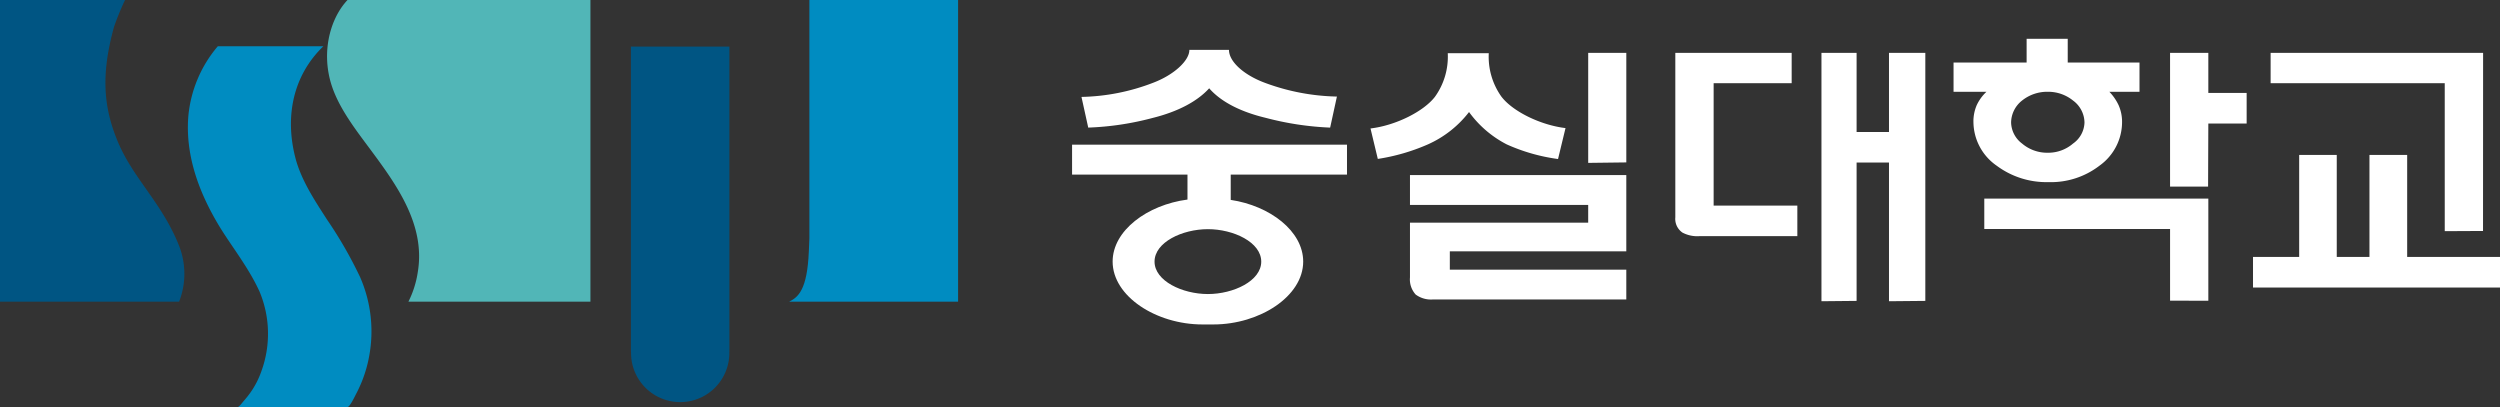
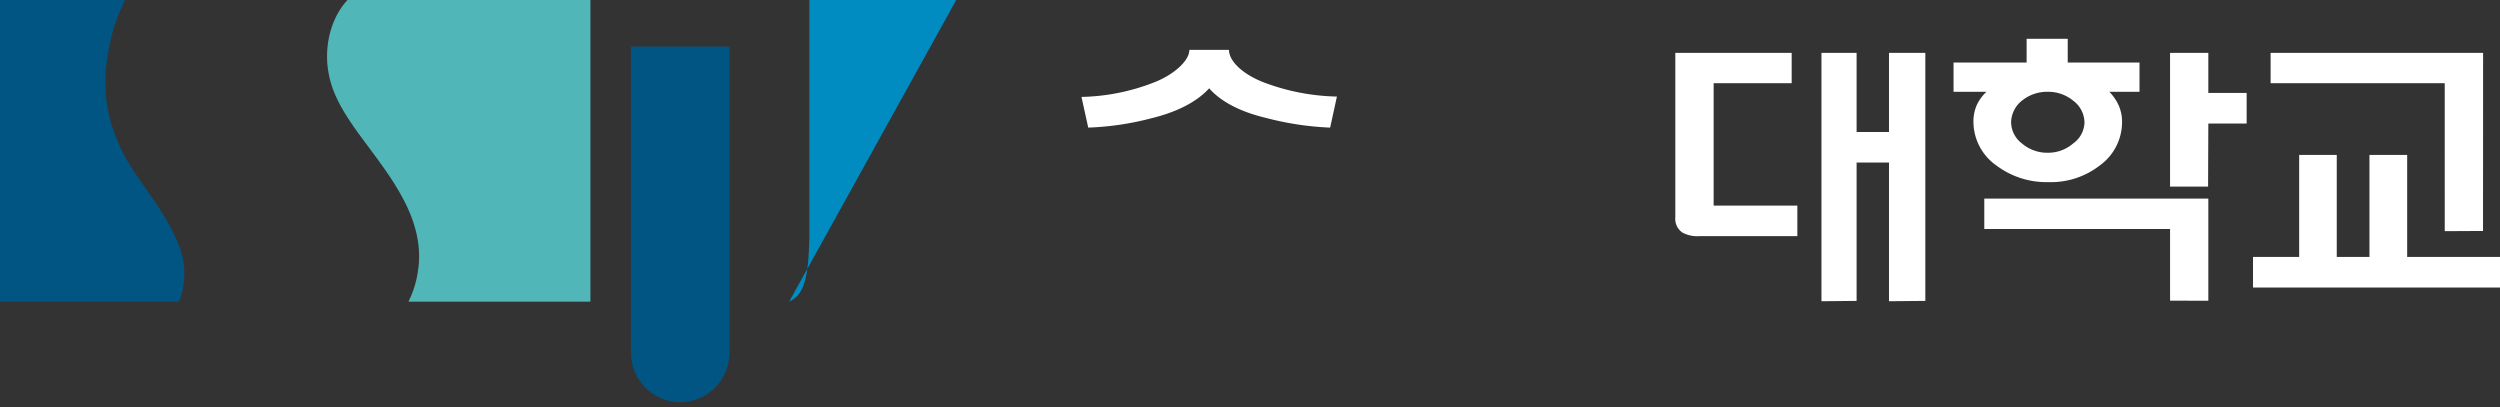
<svg xmlns="http://www.w3.org/2000/svg" width="387" height="63" viewBox="0 0 387 63">
  <rect x="0" y="0" width="387" height="63" fill="#333333" stroke="none" />
  <defs>
    <clipPath id="clip-path">
      <rect id="사각형_168" data-name="사각형 168" width="387" height="63" fill="none" />
    </clipPath>
  </defs>
  <g id="그룹_227" data-name="그룹 227" transform="translate(0 -0.218)">
    <g id="그룹_226" data-name="그룹 226" transform="translate(0 0.218)" clip-path="url(#clip-path)">
-       <path id="패스_375" data-name="패스 375" d="M89.142,16.74h17.865V20.6c-6.233.821-11.587,4.8-11.587,9.6,0,5.377,6.738,9.734,13.9,9.734h1.7c7.164,0,13.9-4.357,13.9-9.734,0-4.709-5.14-8.64-11.219-9.547V16.74H131.7V12.1H89.142Zm29.283,13.469c0,2.985-4.3,5.018-8.255,5.018s-8.262-2.033-8.262-5.018c0-3,4.3-5.025,8.262-5.025s8.255,2.025,8.255,5.025" transform="translate(76.815 10.291)" fill="#fff" />
-       <path id="패스_376" data-name="패스 376" d="M132.057,21.624l5.9-.074V4.591h-5.9Z" transform="translate(113.796 3.59)" fill="#fff" />
-       <path id="패스_377" data-name="패스 377" d="M117.238,19.207h27.589v2.746H117.238v8.481a3.489,3.489,0,0,0,.886,2.646,3.977,3.977,0,0,0,2.644.761h29.959V29.229H123.408V26.386h27.319v-11.8H117.238Z" transform="translate(101.025 12.517)" fill="#fff" />
      <path id="패스_378" data-name="패스 378" d="M186.363,4.591h-5.924v20.7h5.887l.037-9.757h5.932V10.793h-5.932Z" transform="translate(155.486 3.59)" fill="#fff" />
      <path id="패스_379" data-name="패스 379" d="M164.992,21.22H193.75V32.31l5.924.015V16.511H164.992Z" transform="translate(142.176 14.231)" fill="#fff" />
      <path id="패스_380" data-name="패스 380" d="M165.515,16.22a8.3,8.3,0,0,0,3.573,6.85,12.9,12.9,0,0,0,8.058,2.559,12.308,12.308,0,0,0,7.9-2.559,8.292,8.292,0,0,0,3.476-6.85A6.312,6.312,0,0,0,188,13.75a7.683,7.683,0,0,0-1.439-2.1h4.66V7.119H180.111V3.44h-6.363V7.119H162.436v4.527h5.094a6.721,6.721,0,0,0-1.519,2.1,6.417,6.417,0,0,0-.5,2.47M173.046,13a6.214,6.214,0,0,1,3.971-1.355A6.109,6.109,0,0,1,180.932,13a4.3,4.3,0,0,1,1.774,3.4,4.118,4.118,0,0,1-1.774,3.259,5.876,5.876,0,0,1-3.915,1.421,5.976,5.976,0,0,1-3.971-1.421,4.2,4.2,0,0,1-1.7-3.259,4.39,4.39,0,0,1,1.7-3.4" transform="translate(139.973 2.563)" fill="#fff" />
      <path id="패스_381" data-name="패스 381" d="M161.907,16.842h-5.014V4.591h-5.44V43.041l5.44-.053V21.566h5.014V43.041l5.624-.053V4.591h-5.624Z" transform="translate(130.509 3.59)" fill="#fff" />
      <path id="패스_382" data-name="패스 382" d="M145.232,9.293h12.079v-4.7H139.3V30.052a2.573,2.573,0,0,0,1.106,2.364,4.9,4.9,0,0,0,2.64.549h15.143v-4.73H145.232Z" transform="translate(120.039 3.59)" fill="#fff" />
      <path id="패스_383" data-name="패스 383" d="M215.754,32.194l5.924-.03.013-27.573H188.8v4.7h26.952Z" transform="translate(162.693 3.59)" fill="#fff" />
      <path id="패스_384" data-name="패스 384" d="M211.2,28.733V12.942h-5.838V28.733H200.3V12.942h-5.818V28.733h-7.147v4.73h39.008v-4.73Z" transform="translate(161.43 11.045)" fill="#fff" />
      <path id="패스_385" data-name="패스 385" d="M100.831,14.912c4.107-1.009,7.065-2.64,8.858-4.616,1.72,1.976,4.639,3.592,8.769,4.579a46.341,46.341,0,0,0,9.956,1.507l1.044-4.794v-.013a33.761,33.761,0,0,1-11.17-2.137c-3.277-1.223-5.535-3.286-5.535-5.09h-6.134c.02,1.614-2.3,3.837-5.6,5.09A32.45,32.45,0,0,1,89.929,11.63v.044l1.037,4.707a44.634,44.634,0,0,0,9.865-1.469" transform="translate(77.493 3.372)" fill="#fff" />
-       <path id="패스_386" data-name="패스 386" d="M129.209,13.729a16.572,16.572,0,0,0,5.831,5.006A28.594,28.594,0,0,0,142.982,21l1.158-4.789c-3.91-.469-8.208-2.6-9.936-4.887a10.643,10.643,0,0,1-1.944-6.708h-6.348a10.645,10.645,0,0,1-1.986,6.753c-1.724,2.239-6.006,4.425-9.964,4.9v.042l1.121,4.673a30.883,30.883,0,0,0,7.709-2.23,16.549,16.549,0,0,0,6.417-5.033" transform="translate(98.202 3.617)" fill="#fff" />
-       <path id="패스_387" data-name="패스 387" d="M40.339,59.889H23.36c.2,0,.815-.838.972-1,.328-.379.64-.77.935-1.179a13.147,13.147,0,0,0,1.722-3.322,16.908,16.908,0,0,0-.276-12.367c-1.722-3.782-4.4-7.083-6.283-10.206-3.057-5.086-5.2-10.775-4.747-16.832a19.422,19.422,0,0,1,4.57-10.929h16.34C31.965,8.515,30.6,14.79,32.246,21.248c.9,3.575,3.176,6.916,4.921,9.64A65.267,65.267,0,0,1,42.288,39.8a20.944,20.944,0,0,1,1.385,12.3,20.178,20.178,0,0,1-1.985,5.722c-.153.278-.983,2.071-1.35,2.071" transform="translate(13.461 3.111)" fill="#008cc1" />
      <path id="패스_388" data-name="패스 388" d="M39.788,47.207H67.965V0H30.884c-2.8,2.5-4.52,7.52-3.28,12.66.961,4.026,3.826,7.656,6.378,11.1,4.059,5.472,8.486,11.631,7.249,18.92a15.151,15.151,0,0,1-1.443,4.526" transform="translate(23.434 -0.508)" fill="#51b6b7" />
      <path id="패스_389" data-name="패스 389" d="M0,0V47.207H27.726a11.879,11.879,0,0,0-.045-8.754C25,31.807,20.65,28.209,18.224,22.408c-2.286-5.5-2.556-10.525-.572-17.744A41.169,41.169,0,0,1,19.6,0Z" transform="translate(0 -0.508)" fill="#005583" />
-       <path id="패스_390" data-name="패스 390" d="M91.768,0H68.748V37.442c.007.187-.041,1.094-.084,2.021-.255,5.867-1.61,7.039-3.048,7.743H91.768Z" transform="translate(56.543 -0.508)" fill="#008cc1" />
+       <path id="패스_390" data-name="패스 390" d="M91.768,0H68.748V37.442c.007.187-.041,1.094-.084,2.021-.255,5.867-1.61,7.039-3.048,7.743Z" transform="translate(56.543 -0.508)" fill="#008cc1" />
      <path id="패스_391" data-name="패스 391" d="M52.458,4.078V50.87l.024.755a7.609,7.609,0,0,0,15.212.159l.013-.914V4.078Z" transform="translate(45.204 3.132)" fill="#005583" />
    </g>
  </g>
</svg>